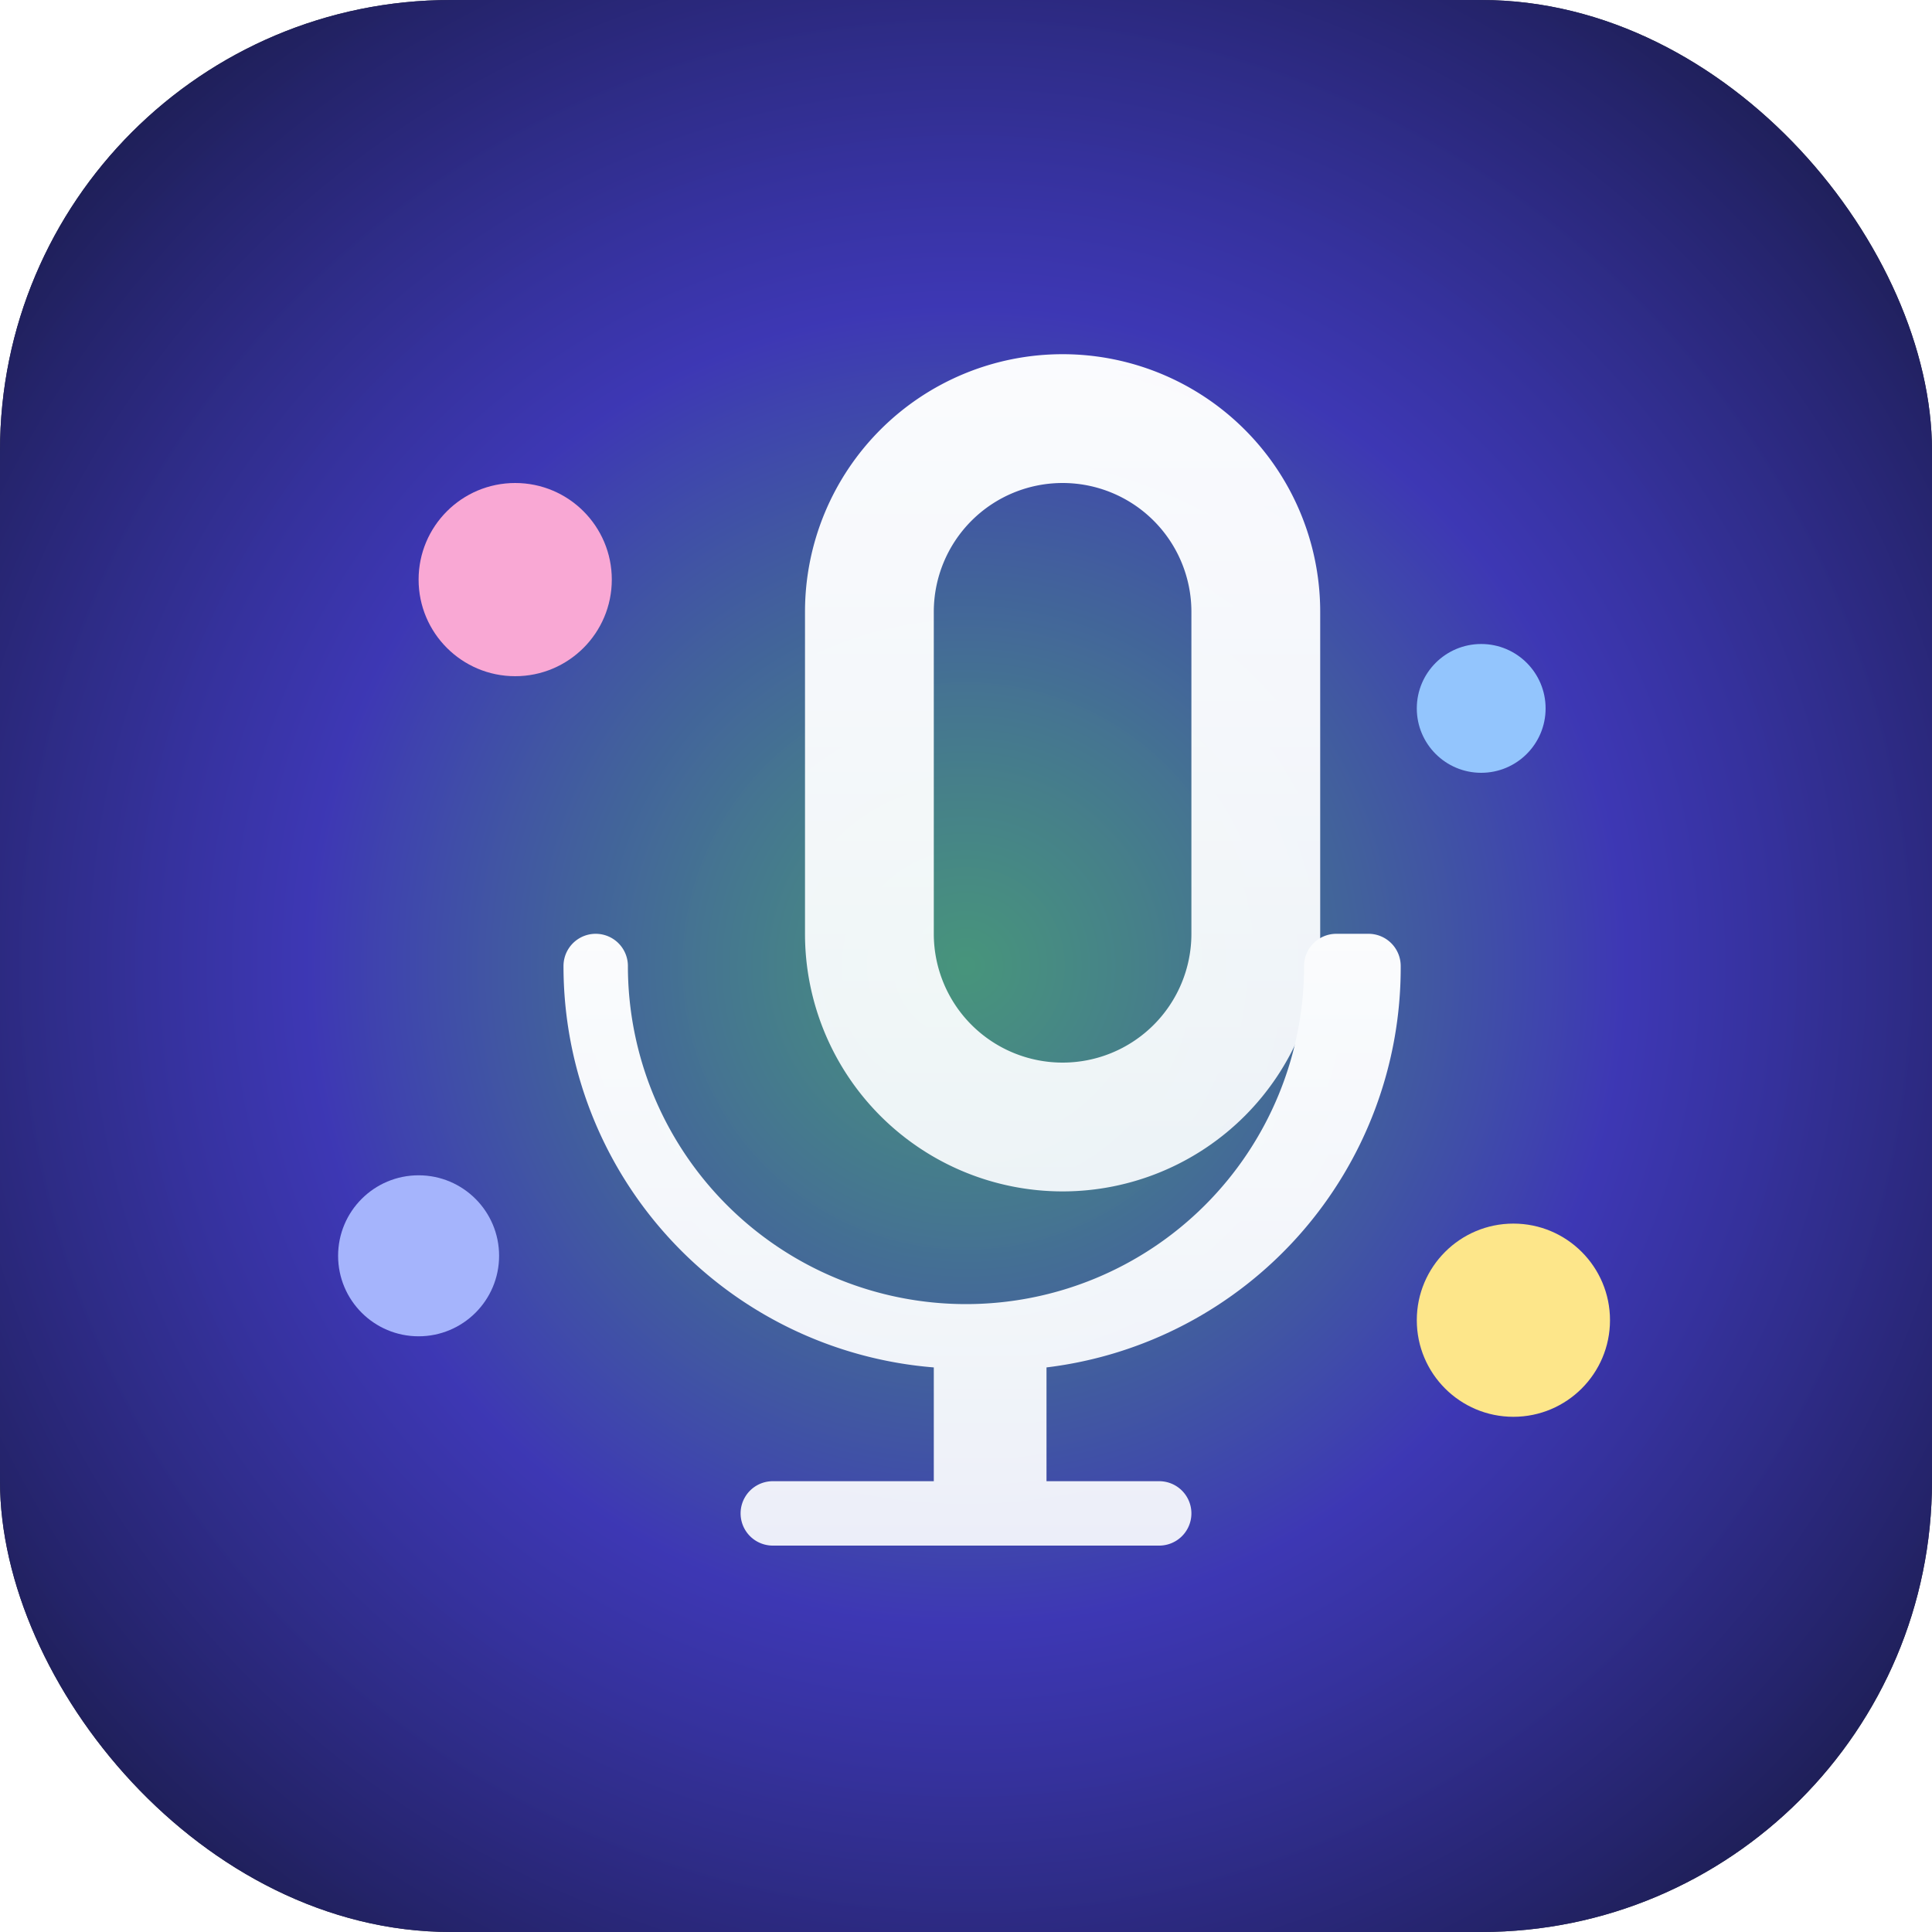
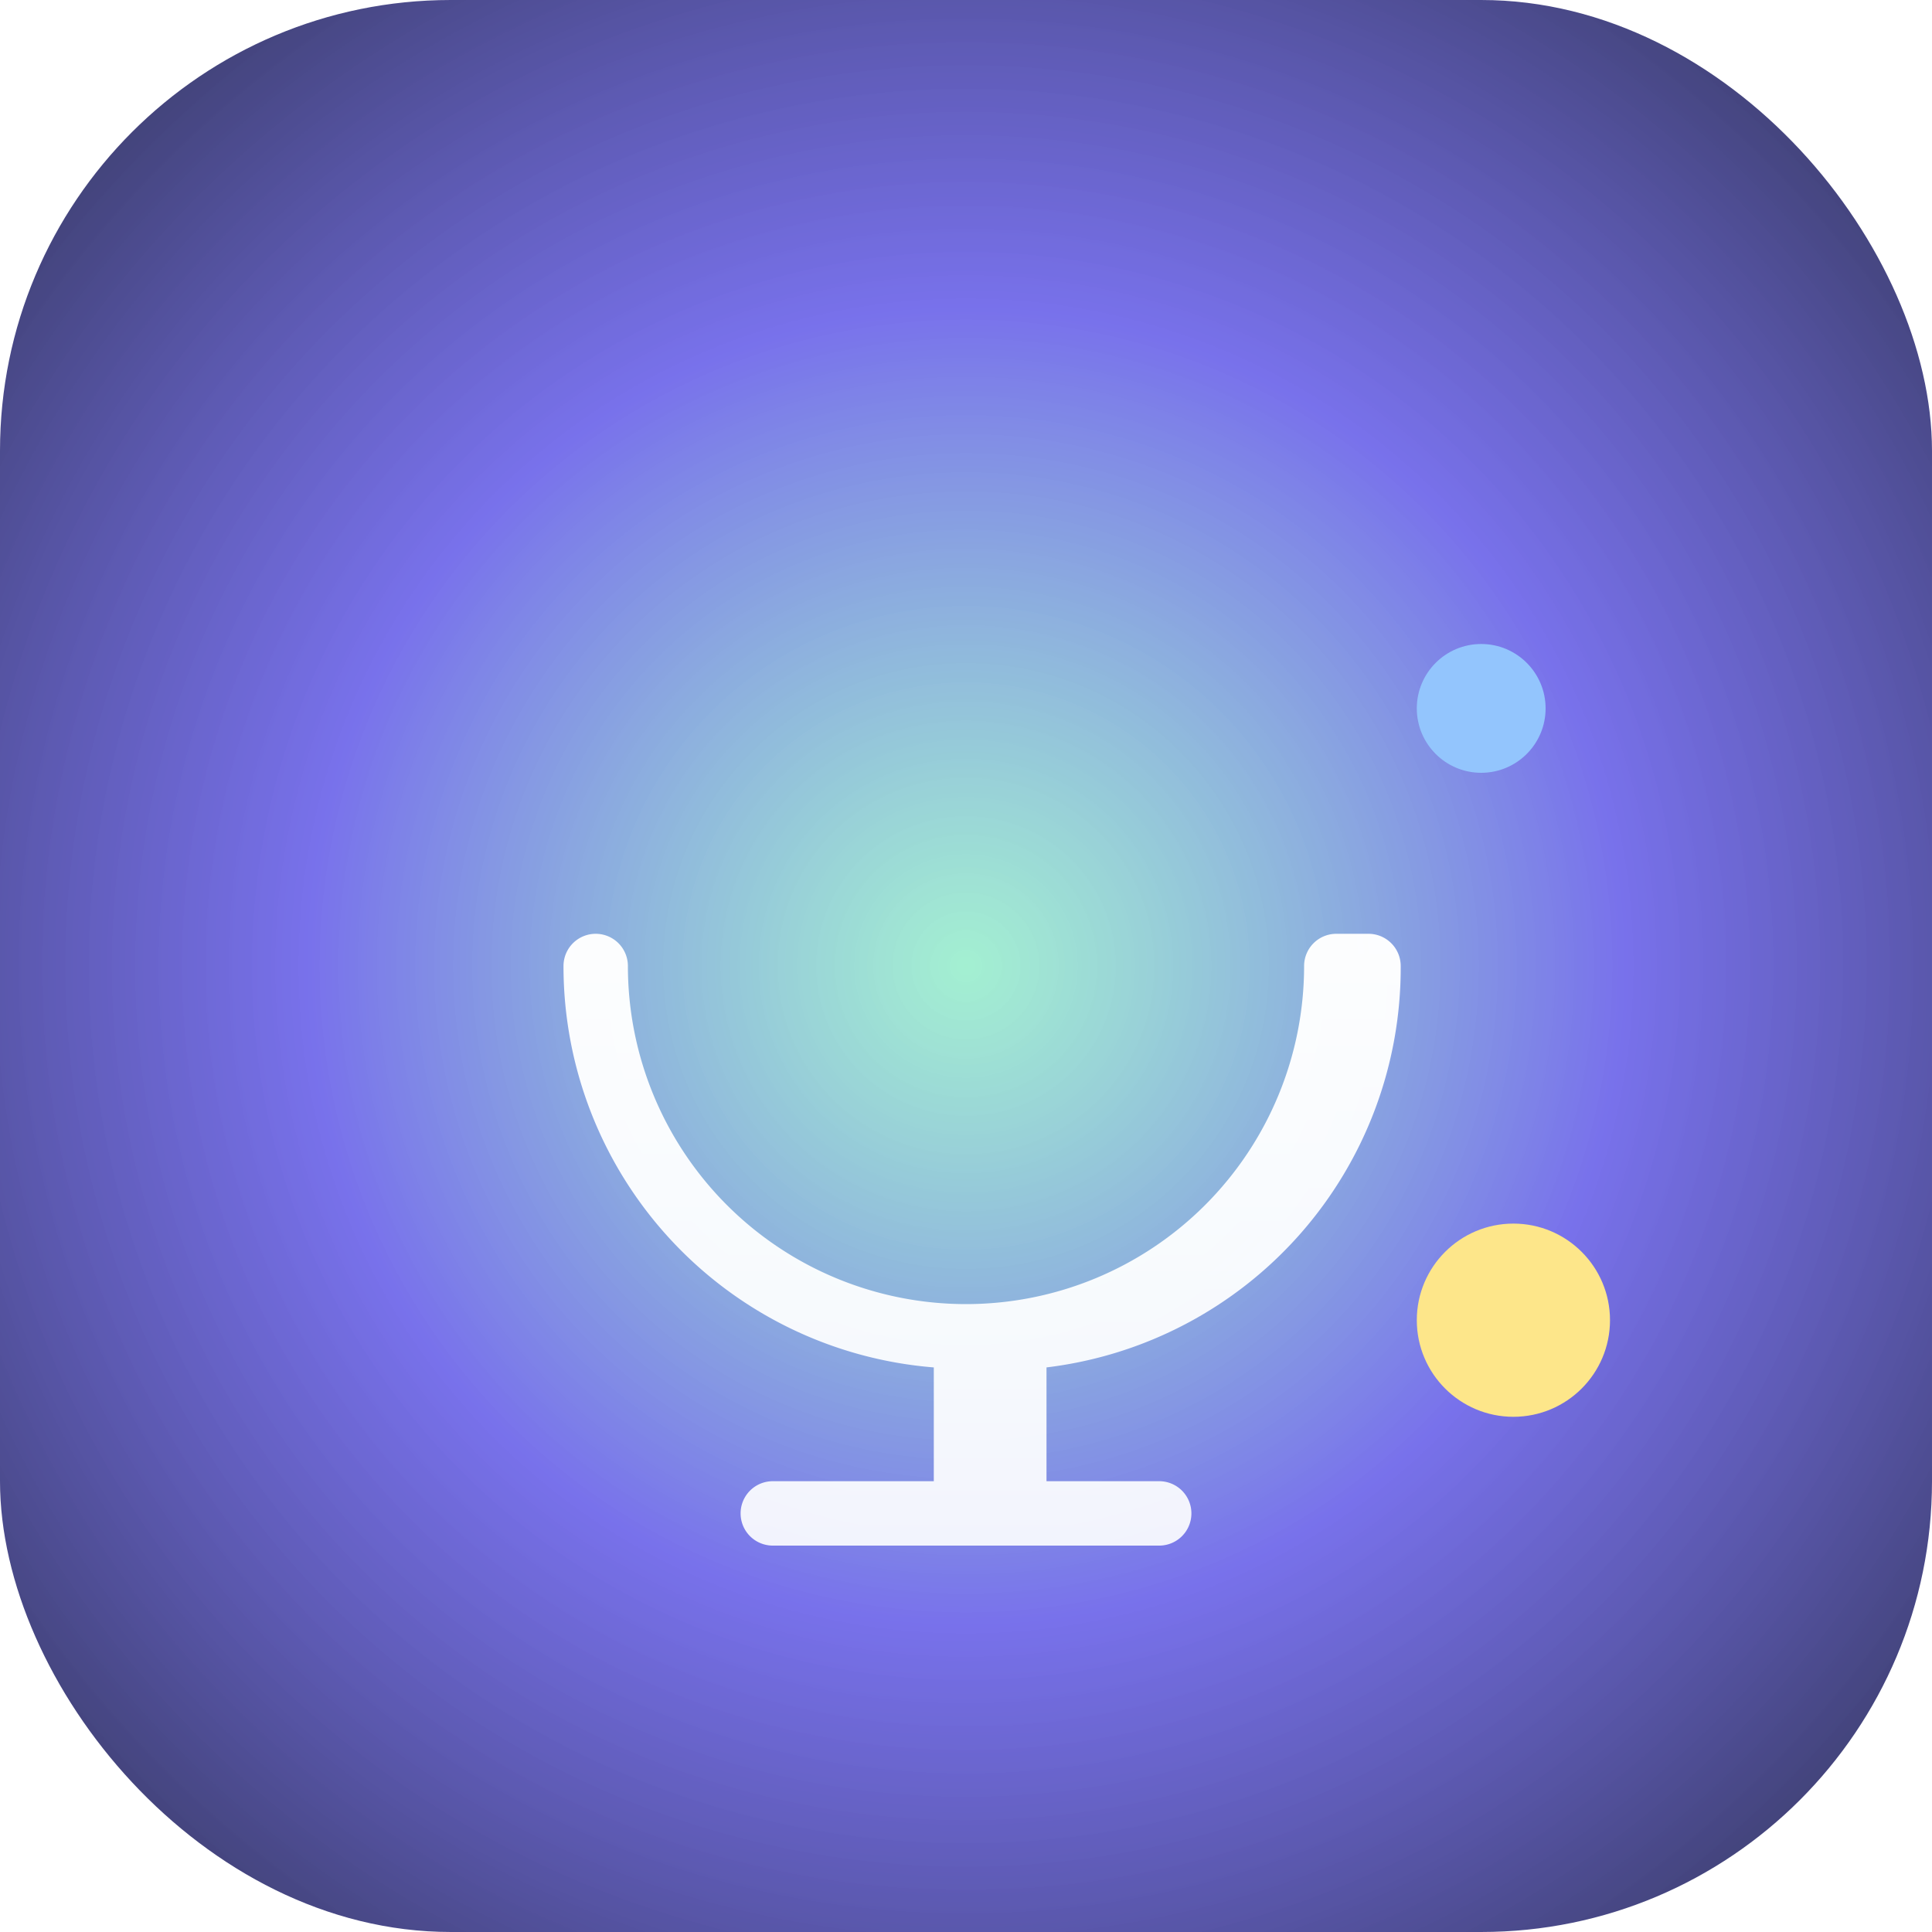
<svg xmlns="http://www.w3.org/2000/svg" viewBox="0 0 120 120" fill="none">
  <style>
    @keyframes pulse {
      0%, 100% { transform: scale(1); opacity: 0.85; }
      50% { transform: scale(1.05); opacity: 1; }
    }
    @keyframes orbit {
      0% { transform: rotate(0deg); }
      100% { transform: rotate(360deg); }
    }
    @keyframes flicker {
      0%, 100% { opacity: 0.35; }
      50% { opacity: 0.7; }
    }
    #badge-bg {
      transform-box: fill-box;
      animation: pulse 4s ease-in-out infinite;
      transform-origin: center;
    }
    #orbiting {
      transform-box: fill-box;
      transform-origin: 60px 60px;
      animation: orbit 12s linear infinite;
    }
    .spark {
      animation: flicker 3s ease-in-out infinite;
    }
  </style>
  <defs>
    <radialGradient id="bg" cx="50%" cy="50%" r="75%">
      <stop offset="0%" stop-color="#6EE7B7" stop-opacity="0.7" />
      <stop offset="45%" stop-color="#4F46E5" stop-opacity="0.85" />
      <stop offset="100%" stop-color="#0B1120" />
    </radialGradient>
    <linearGradient id="mic" x1="50%" y1="0%" x2="50%" y2="105%">
      <stop offset="0%" stop-color="#F9FAFB" />
      <stop offset="100%" stop-color="#E5E7EB" />
    </linearGradient>
    <filter id="glow" x="-30" y="-30" width="180" height="180" color-interpolation-filters="sRGB">
      <feGaussianBlur stdDeviation="10" result="blur" />
      <feComponentTransfer>
        <feFuncA type="linear" slope="1.5" />
      </feComponentTransfer>
      <feBlend in="SourceGraphic" in2="blur" mode="screen" />
    </filter>
  </defs>
  <g id="badge-bg">
-     <rect width="120" height="120" rx="28" fill="#050816" />
    <rect width="120" height="120" rx="28" fill="url(#bg)" opacity="0.9" />
  </g>
  <g filter="url(#glow)">
-     <path d="M66 22a16 16 0 0 0-16 16v20a16 16 0 0 0 32 0V38a16 16 0 0 0-16-16Zm8 36a8 8 0 0 1-16 0V38a8 8 0 0 1 16 0v20Z" fill="url(#mic)" />
    <path d="M83 58a2 2 0 0 0-2 2 21 21 0 0 1-42 0 2 2 0 1 0-4 0 25 25 0 0 0 23 24.933V92H48a2 2 0 1 0 0 4h24a2 2 0 1 0 0-4H65V84.933A25 25 0 0 0 87 60a2 2 0 0 0-2-2Z" fill="url(#mic)" />
  </g>
  <g id="orbiting">
-     <circle class="spark" cx="32" cy="36" r="6" fill="#F9A8D4" />
    <circle class="spark" cx="92" cy="44" r="4" fill="#93C5FD" style="animation-delay: -1.2s" />
-     <circle class="spark" cx="26" cy="78" r="5" fill="#A5B4FC" style="animation-delay: -2.4s" />
    <circle class="spark" cx="94" cy="82" r="6" fill="#FDE68A" style="animation-delay: -0.6s" />
  </g>
</svg>